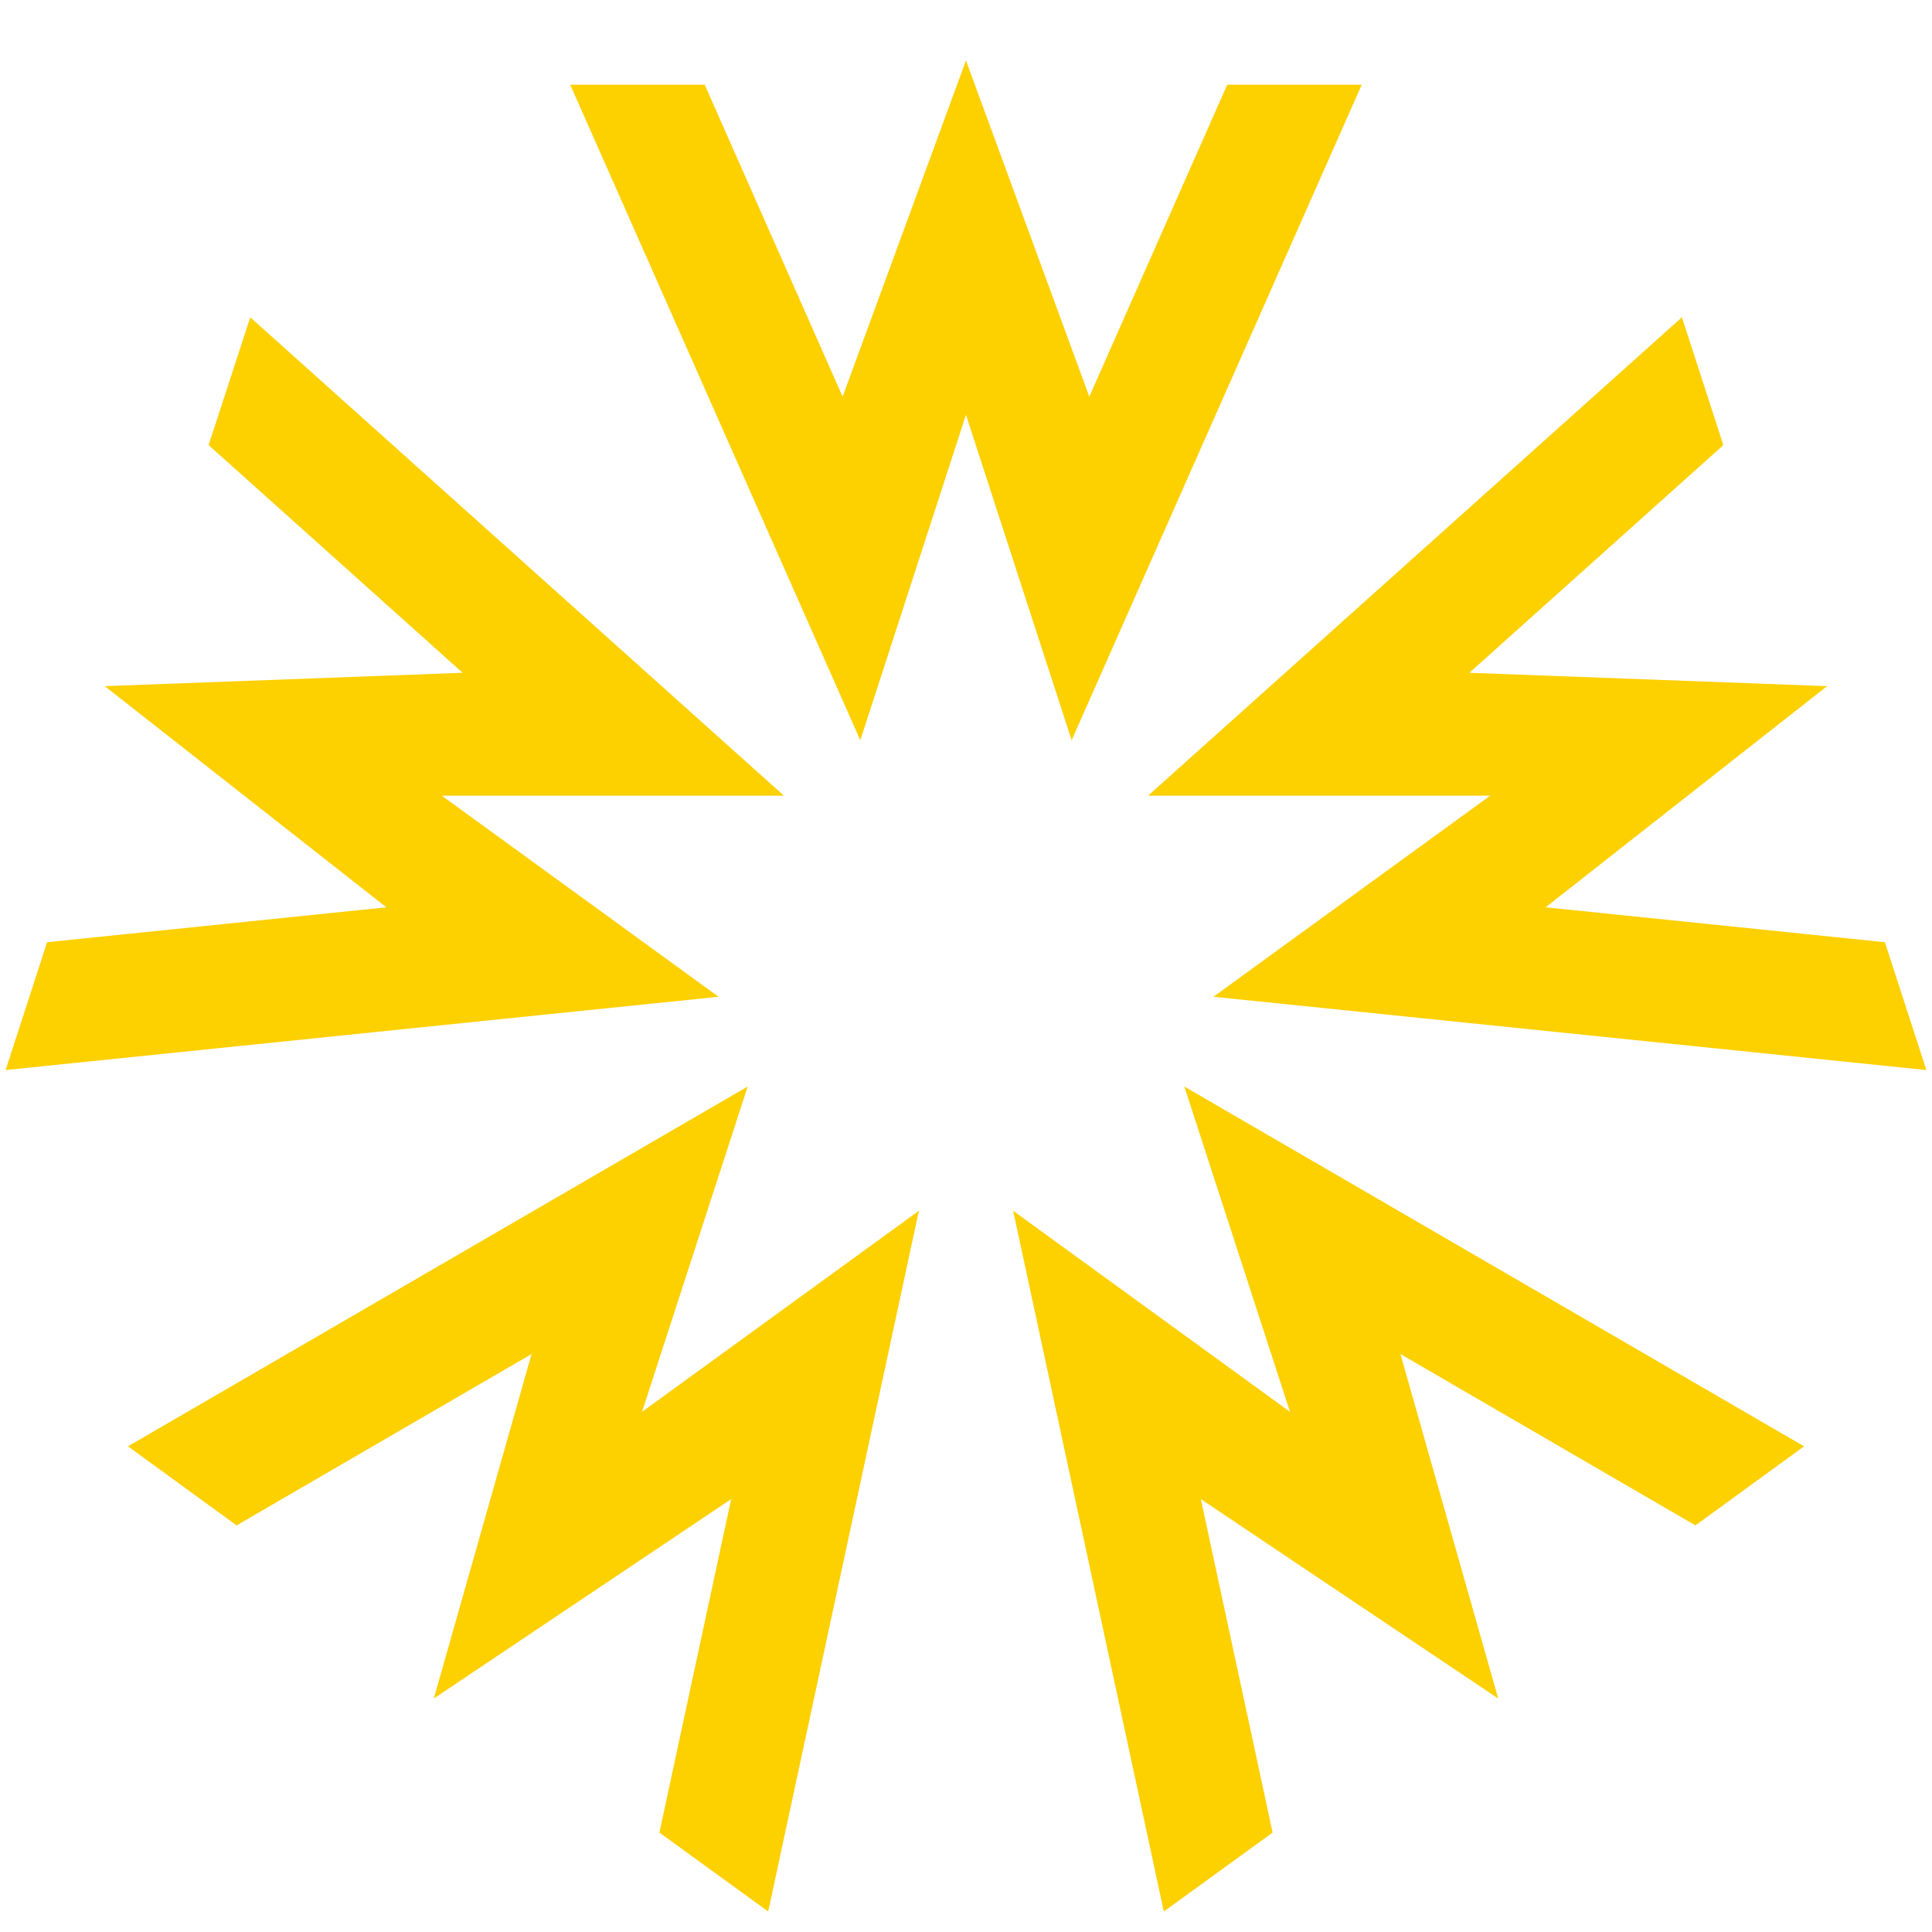
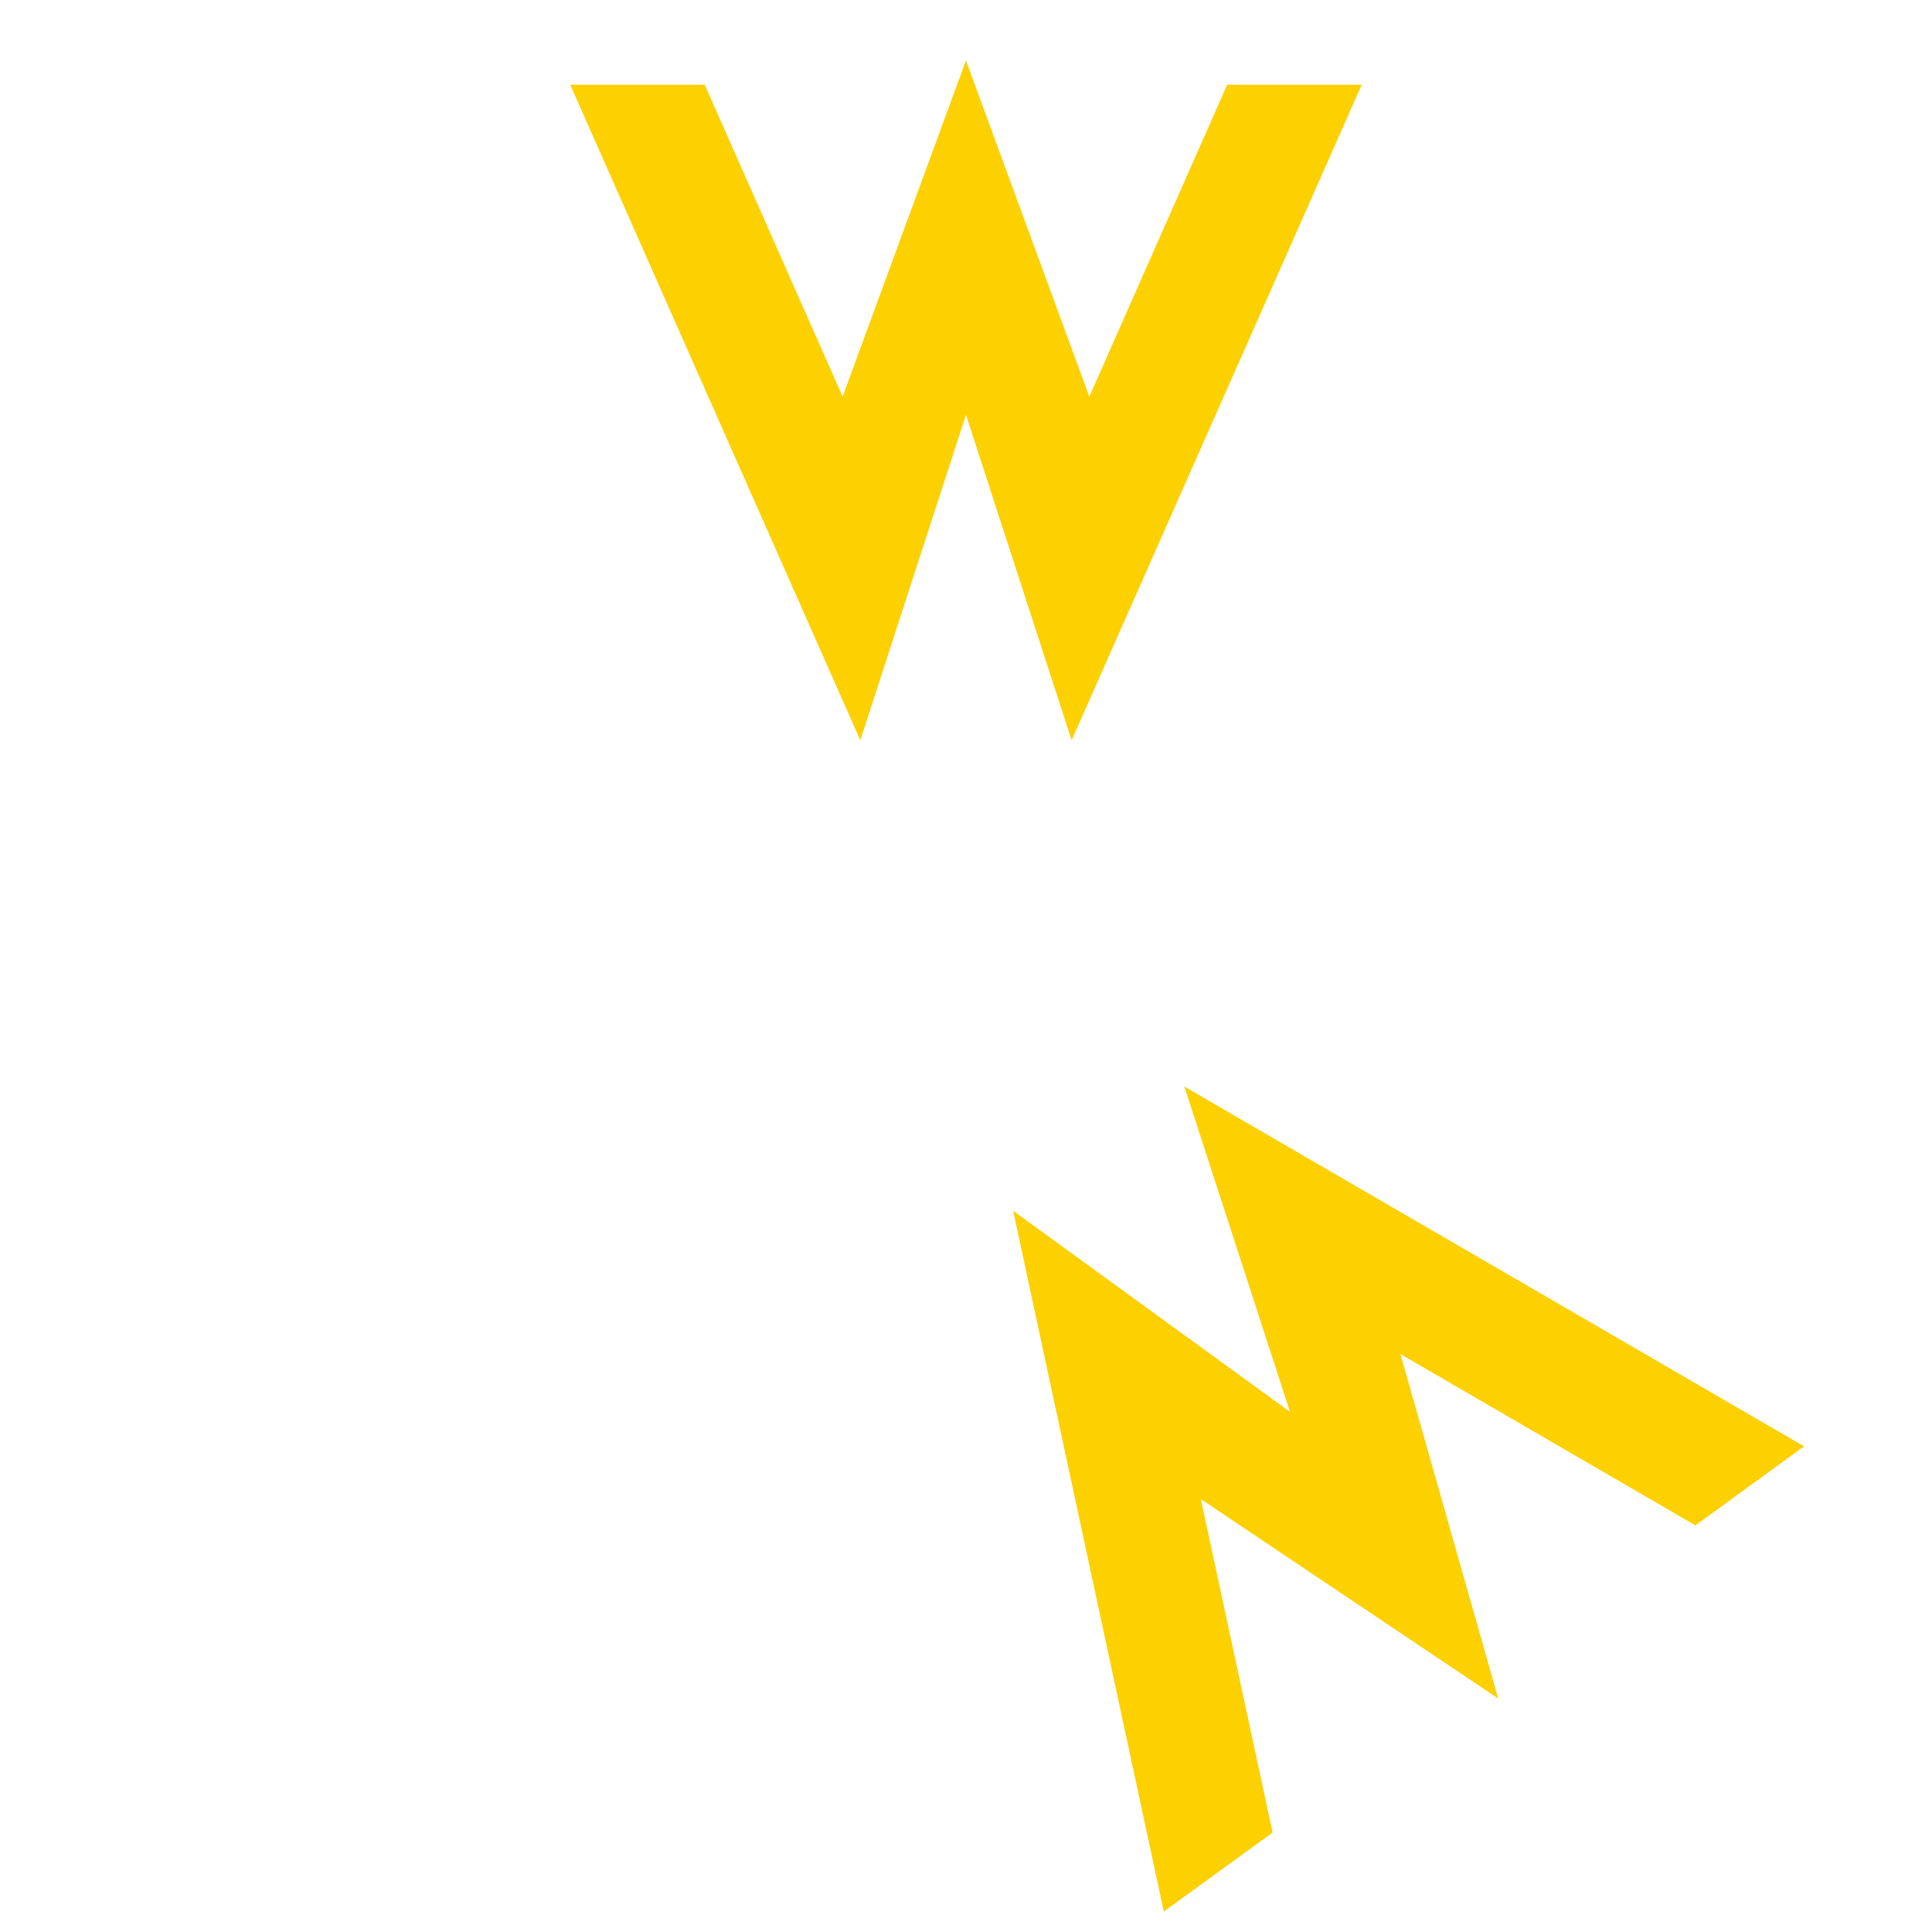
<svg xmlns="http://www.w3.org/2000/svg" width="100" height="100" viewBox="0 0 100 100" fill="none">
-   <path d="M22.868 41.185H40.576L12.953 16.423L10.799 23.038L23.945 34.823L5.422 35.515L19.999 46.962L2.437 48.769L0.291 55.385L37.191 51.592L22.868 41.185Z" fill="#FDD000" />
-   <path d="M77.132 41.185L62.808 51.592L99.708 55.385L97.562 48.769L80.001 46.962L94.57 35.515L76.055 34.823L89.201 23.038L87.055 16.423L59.424 41.185H77.132Z" fill="#FDD000" />
  <path d="M70.483 4.385H63.521L56.383 20.531L49.998 3.131L43.614 20.531L36.475 4.385H29.514L44.529 38.316L49.998 21.469L55.468 38.316L70.483 4.385Z" fill="#FDD000" />
-   <path d="M38.7 56.239L6.623 74.862L12.246 78.954L27.515 70.085L22.454 87.915L37.846 77.592L34.131 94.854L39.761 98.939L47.562 62.669L33.231 73.077L38.7 56.239Z" fill="#FDD000" />
  <path d="M66.77 73.077L52.44 62.669L60.239 98.939L65.87 94.854L62.155 77.592L77.547 87.915L72.486 70.085L87.755 78.954L93.378 74.862L61.301 56.239L66.77 73.077Z" fill="#FDD000" />
</svg>